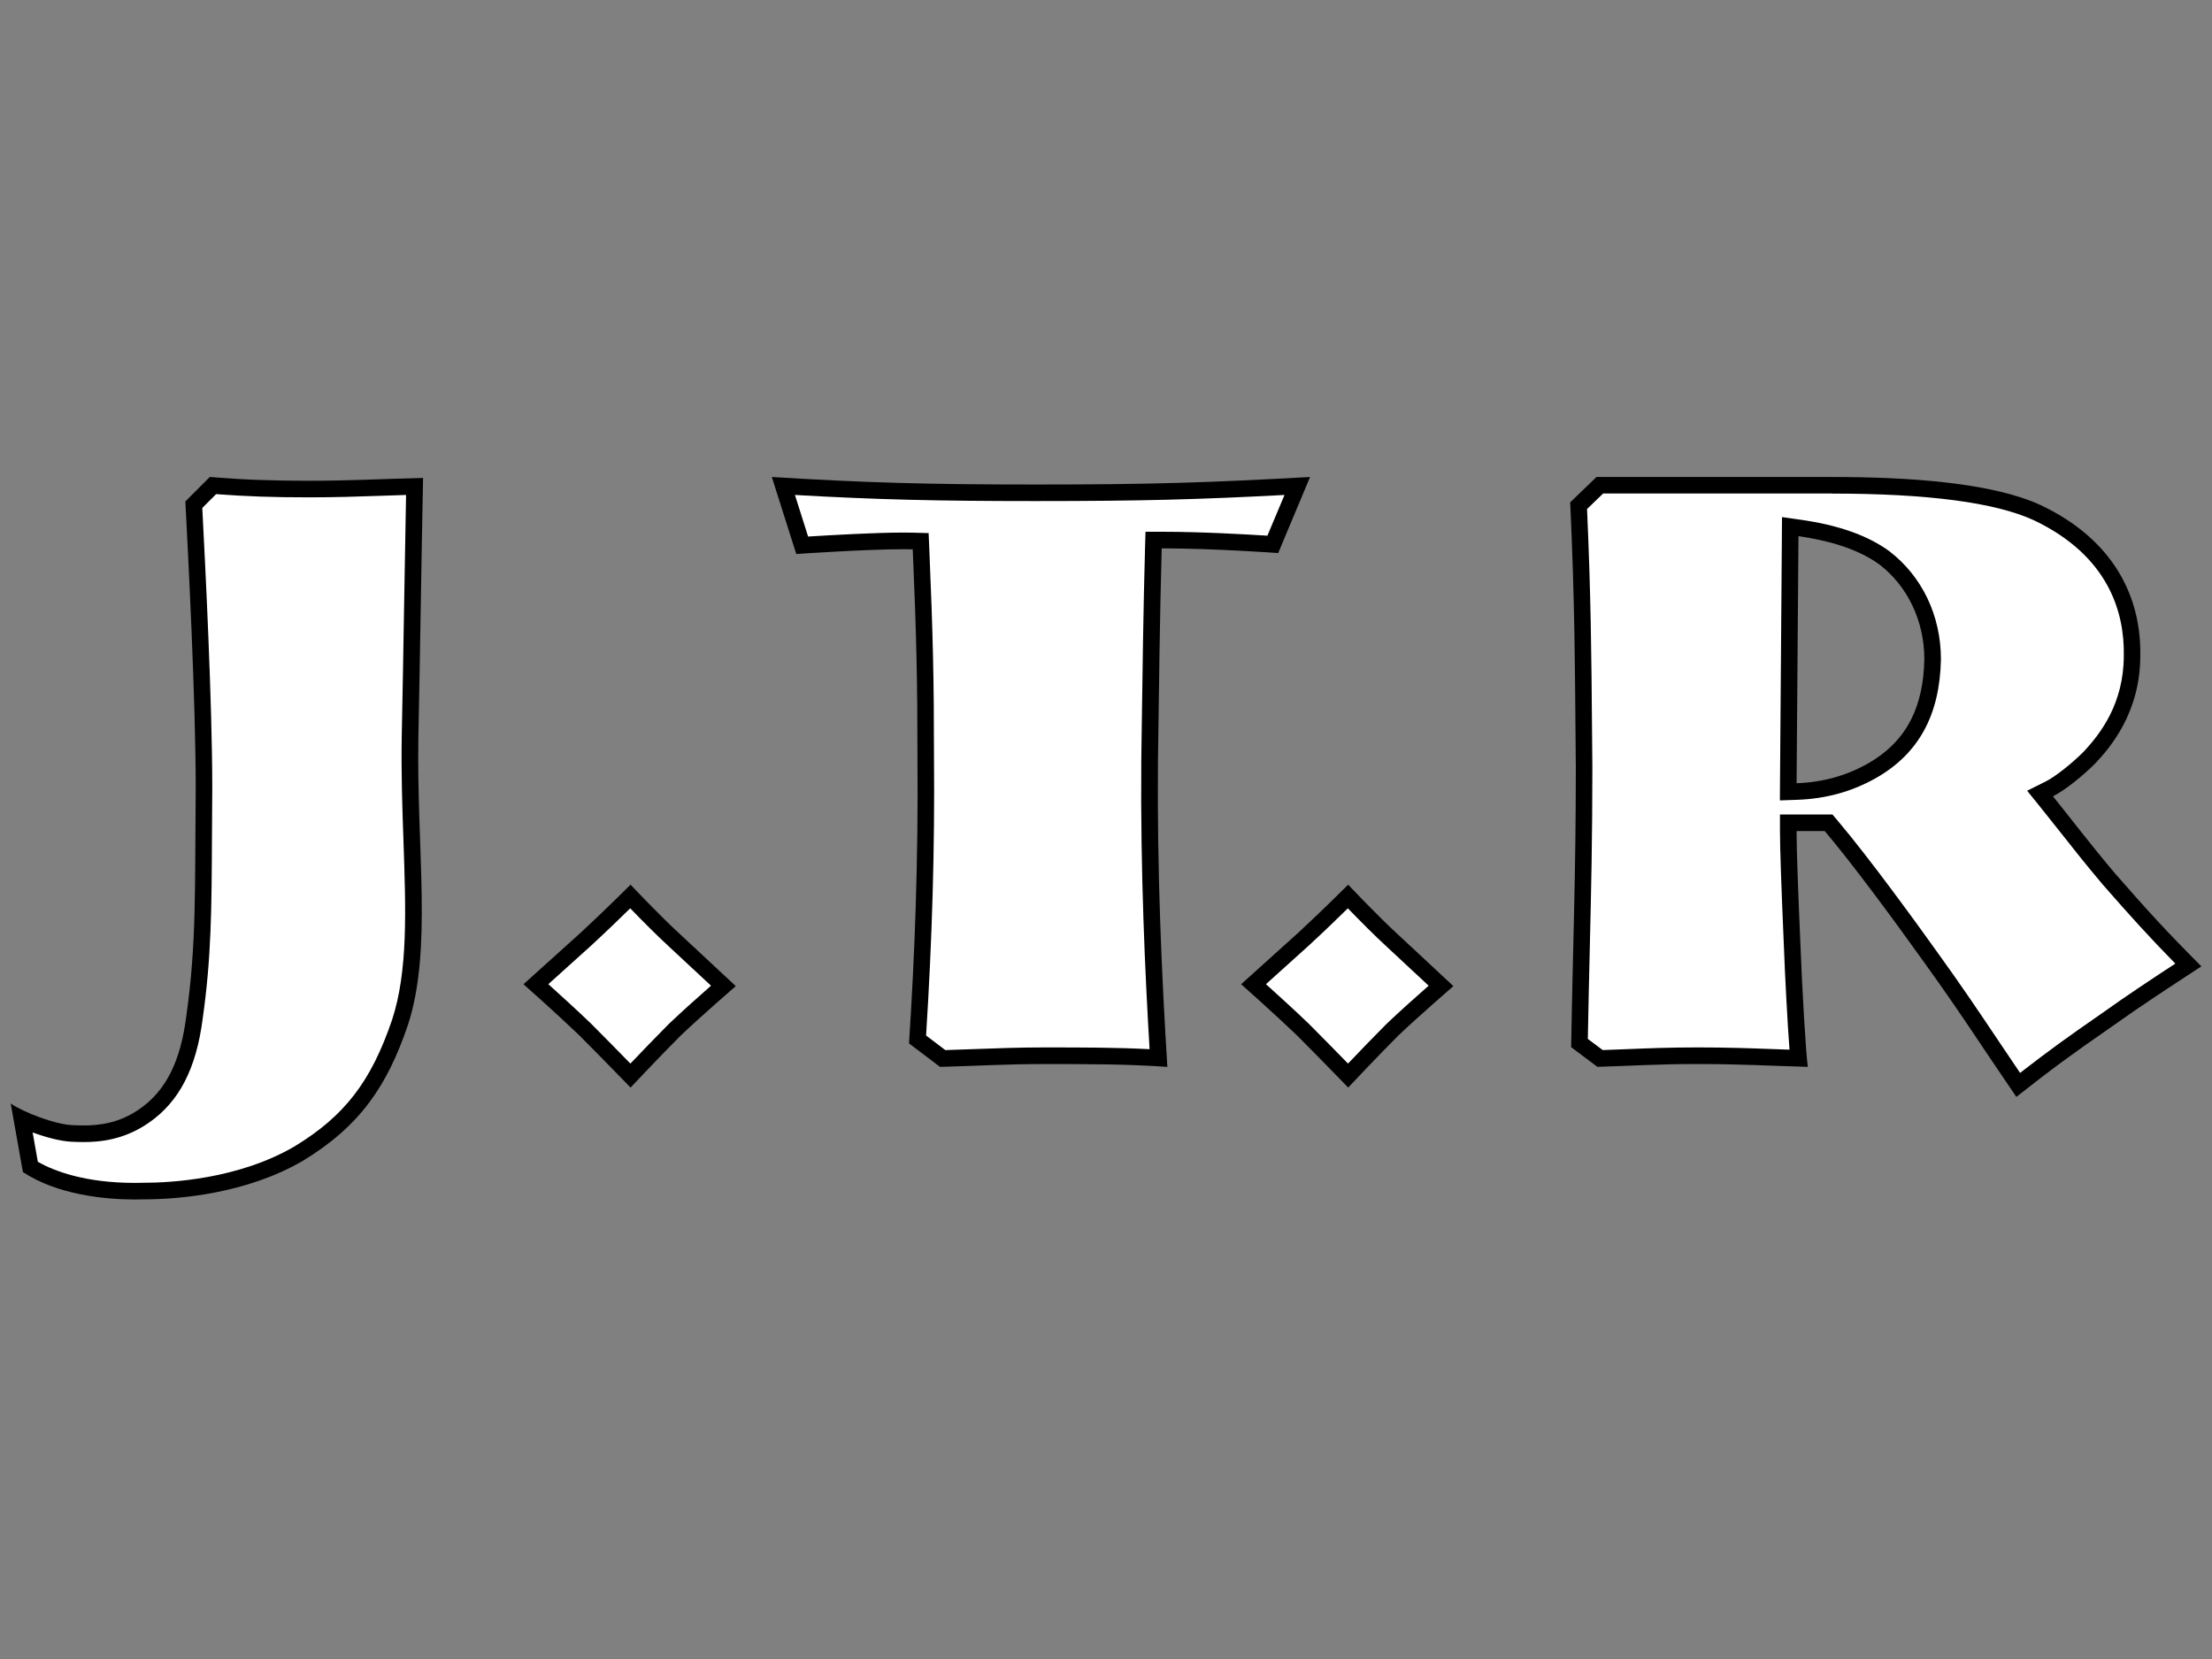
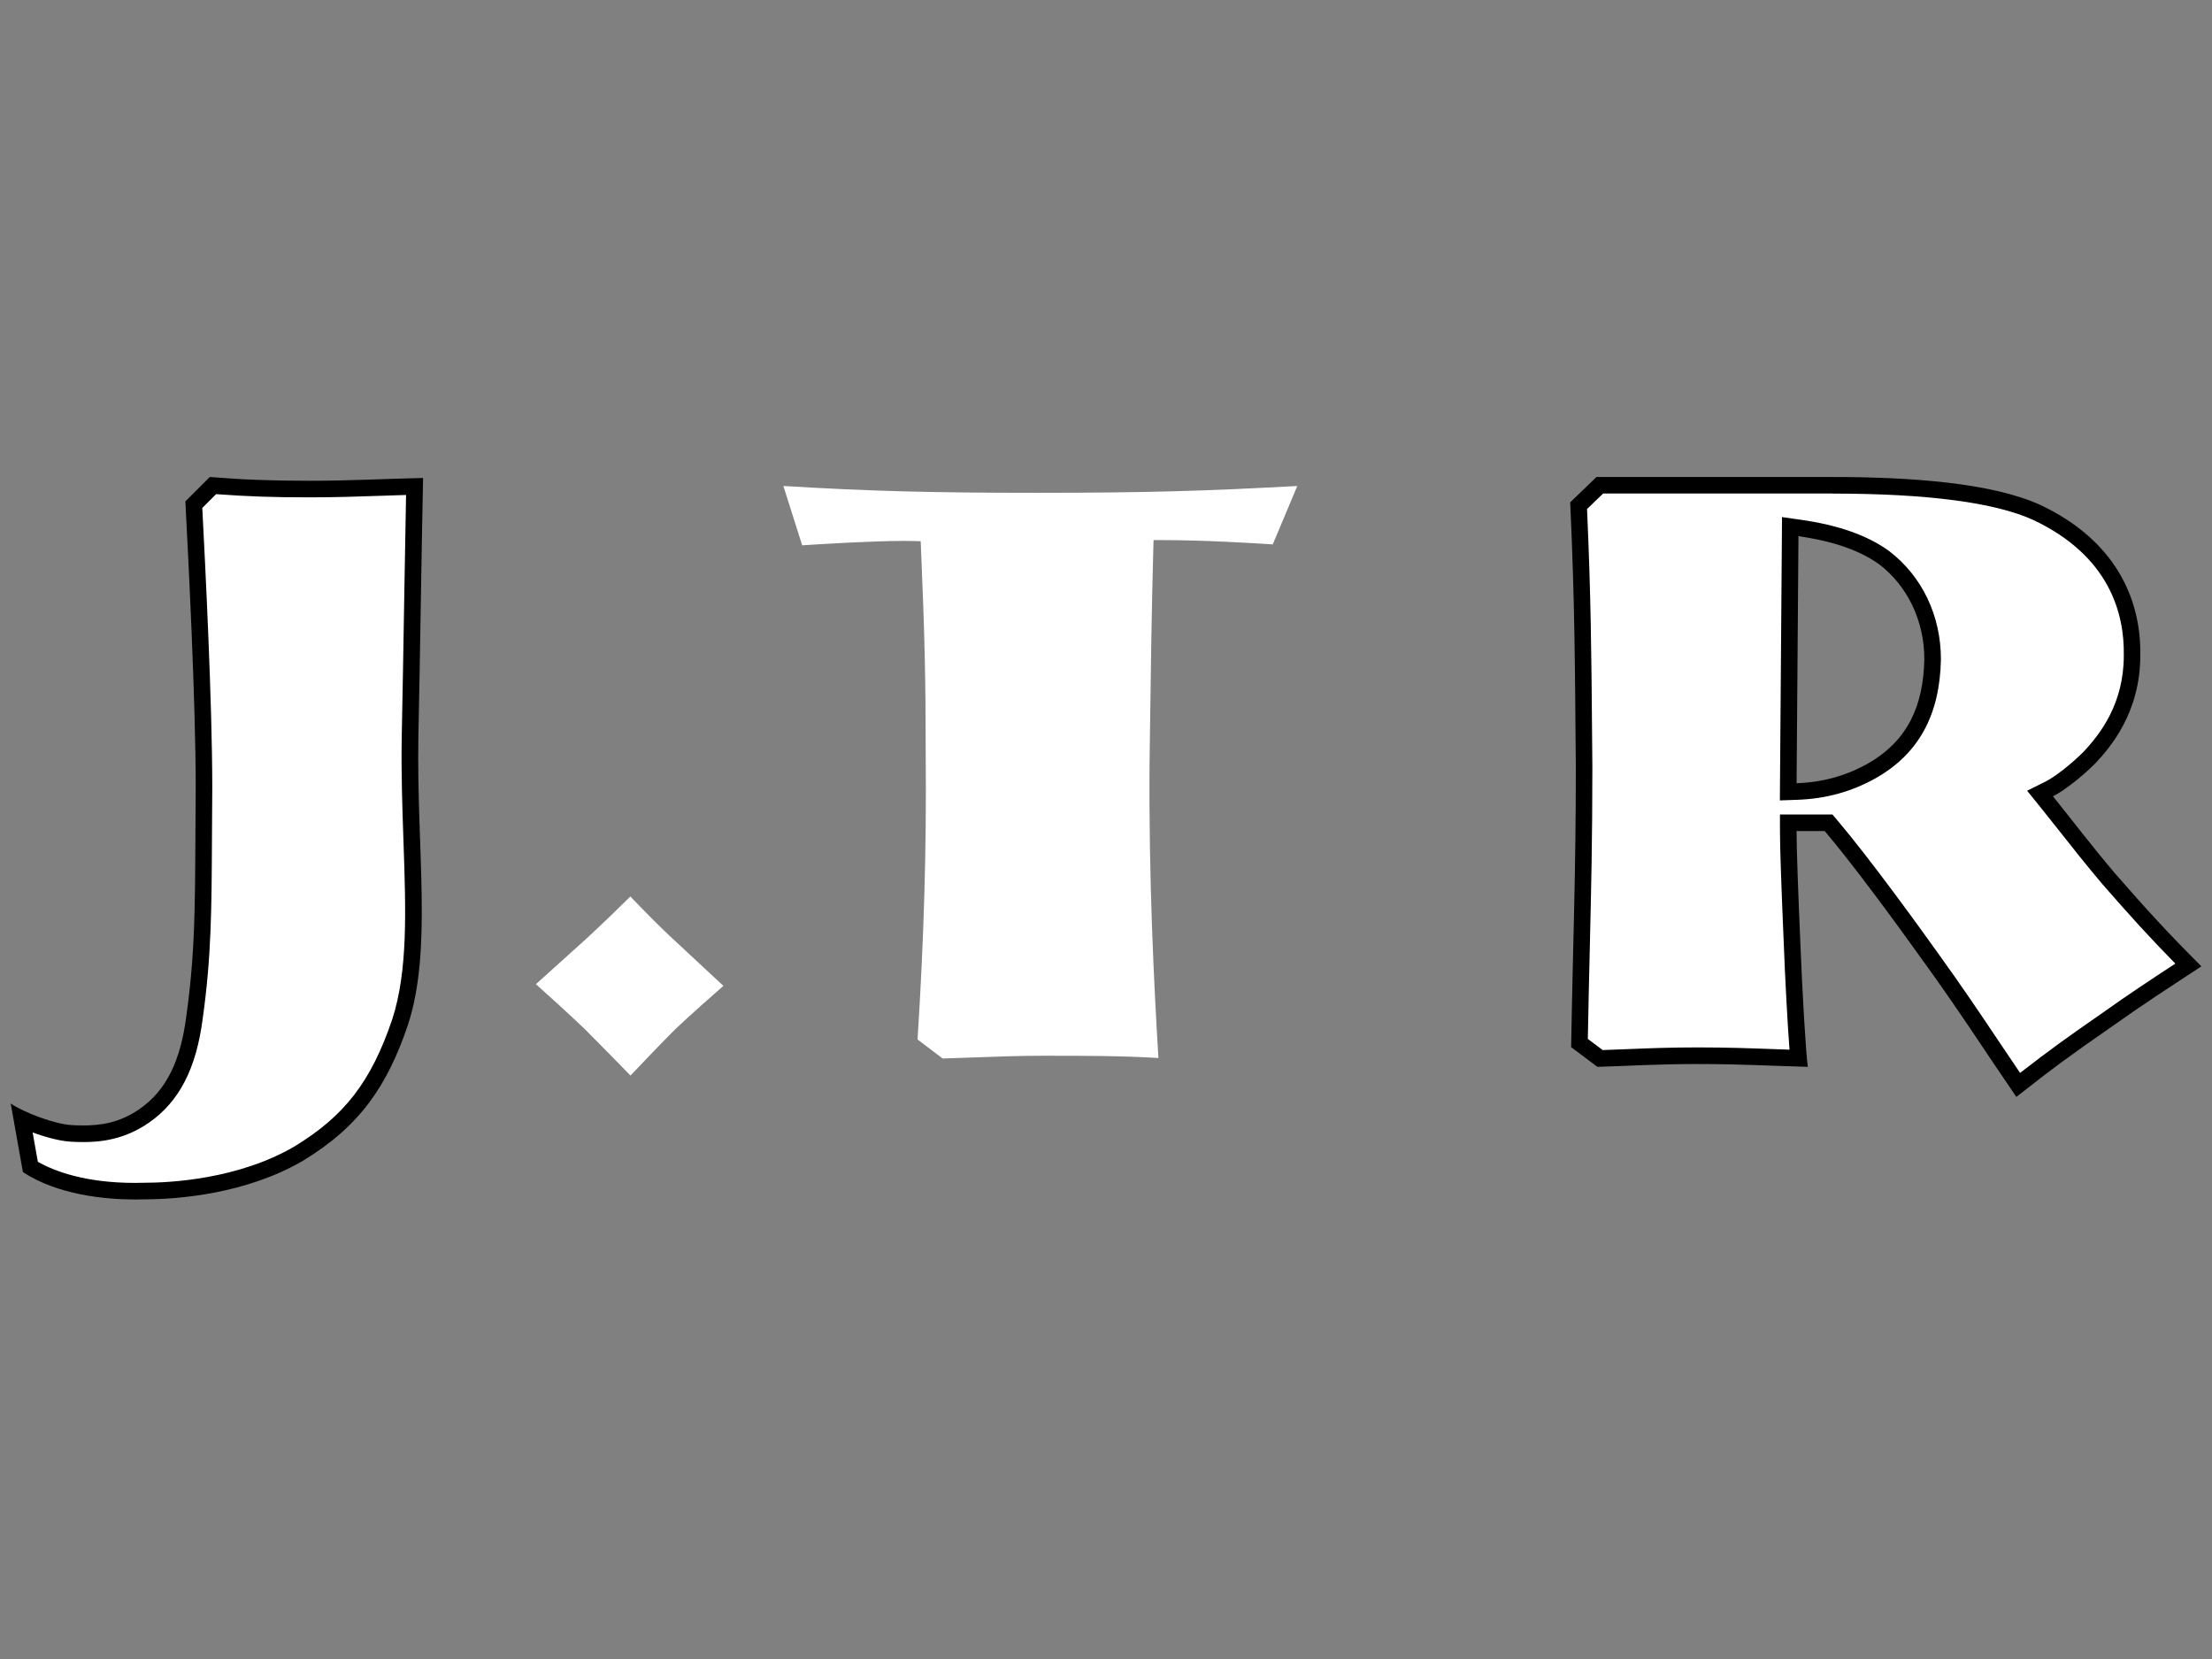
<svg xmlns="http://www.w3.org/2000/svg" id="Calque_1" x="0px" y="0px" viewBox="0 0 800 600" style="enable-background:new 0 0 800 600;" xml:space="preserve">
  <rect x="0" y="0" width="800" height="600" fill="#808080" stroke="none" />
  <style type="text/css">
	.st0{fill:#FFFFFF;}
</style>
  <g>
    <g>
      <path class="st0" d="M48.78,430.81c-8.92,0-25.45-1.15-37.79-8.73l-3.1-17.4c5.68,2.61,12.97,4.96,17.88,5.23    c1.2,0.06,2.77,0.12,4.4,0.12c5.89,0,13.7-0.73,21.93-6.43c10.24-7.06,16.04-18.41,18.25-35.72c3.1-21.99,3.18-39.14,3.31-65.1    c0.03-5.5,0.05-11.39,0.11-17.8c0-31.33-2.64-82.54-3.67-102.47l6.91-6.91c11.69,0.92,21.3,1.26,34.87,1.26    c9.39,0,17.17-0.27,25.42-0.55c4.02-0.14,8.15-0.28,12.62-0.4c-0.3,14.99-0.54,29.25-0.77,43.07    c-0.25,15.29-0.52,31.09-0.86,47.56c-0.22,13.12,0.21,25.52,0.63,37.52c0.88,25.49,1.65,47.51-4.22,65.57    c-7.76,22.93-18.06,36.29-36.75,47.62c-20.87,12.18-46.02,13.49-55.86,13.49C51.01,430.79,49.93,430.81,48.78,430.81z" />
      <path d="M78.16,178.71c11.16,0.84,20.61,1.16,33.72,1.16c9.44,0,17.25-0.27,25.51-0.55c3.06-0.1,6.18-0.21,9.47-0.31    c-0.27,13.85-0.49,27.08-0.71,39.93c-0.25,15.28-0.52,31.09-0.86,47.57c-0.22,13.18,0.21,25.62,0.63,37.66    c0.87,25.19,1.63,46.95-4.07,64.51c-7.61,22.46-17.21,34.94-35.42,45.99c-20.28,11.81-44.76,13.09-54.35,13.09h-0.1l-0.1,0    c-1.01,0.03-2.06,0.05-3.11,0.05c-18.1,0-29.22-4.31-35.08-7.62l-1.89-10.64c4.82,1.79,9.94,3.14,13.84,3.36    c1.22,0.06,2.83,0.13,4.52,0.13c5.83,0,14.63-0.72,23.63-6.96c10.99-7.58,17.2-19.58,19.53-37.77    c3.13-22.21,3.21-39.44,3.34-65.51c0.03-5.6,0.05-11.38,0.11-17.78l0-0.03v-0.03c0-30.71-2.53-80.44-3.61-101.26L78.16,178.71     M75.87,172.51l-8.83,8.83c1.02,19.7,3.74,71.68,3.74,103.62c-0.34,36.35,0.34,56.05-3.4,82.55    c-2.04,15.97-7.13,26.84-16.98,33.63c-7.14,4.95-14.06,5.89-20.22,5.89c-1.46,0-2.87-0.05-4.23-0.12    c-6.12-0.34-16.99-4.41-22.08-7.81l4.42,24.8c12.54,8.26,29.76,9.91,40.51,9.91c1.19,0,2.3-0.02,3.31-0.05    c12.57,0,37.03-2.04,57.41-13.93c20.72-12.57,30.58-27.18,38.05-49.26c8.83-27.18,3.06-62.85,3.74-103.95    c0.68-32.27,1.02-60.81,1.7-93.76c-15.29,0.34-26.16,1.02-41.1,1.02C98.29,173.87,88.44,173.53,75.87,172.51L75.87,172.51z" />
    </g>
    <g>
      <path class="st0" d="M228.02,388.99c-3.53-3.63-10.68-10.96-16.53-16.81c-5.88-5.64-13.72-12.7-17.67-16.24    c4.32-3.89,13.22-11.93,18.23-16.44c6.23-5.75,12.67-12.05,15.93-15.27c3.49,3.65,10.61,11,16.39,16.27    c6.66,6.18,13.66,12.71,17.25,16.05c-4.08,3.57-12.22,10.74-17.63,15.91C238.56,377.9,231.51,385.3,228.02,388.99z" />
-       <path d="M227.93,328.5c3.83,3.96,9.58,9.79,14.39,14.19c5.36,4.97,10.98,10.21,14.83,13.8c-4.37,3.84-10.68,9.46-15.23,13.81    l-0.05,0.05l-0.05,0.05c-4.46,4.46-10.04,10.28-13.83,14.26c-3.84-3.94-9.55-9.77-14.38-14.6l-0.04-0.04l-0.05-0.04    c-4.88-4.68-10.99-10.24-15.21-14.04c4.67-4.22,11.57-10.44,15.75-14.2l0.03-0.03l0.03-0.03    C219.18,337.01,224.39,331.97,227.93,328.5 M228.05,319.95c0,0-9.17,9.17-18,17.33c-6.79,6.11-20.72,18.68-20.72,18.68    s11.89,10.53,20.04,18.35c8.15,8.15,18.68,19.02,18.68,19.02s10.53-11.21,18.01-18.69c7.47-7.13,20.04-18,20.04-18    s-10.19-9.52-19.7-18.35C238.58,331.16,228.05,319.95,228.05,319.95L228.05,319.95z" />
    </g>
    <g>
      <path class="st0" d="M331.84,375.94c2.29-35.66,3.26-69,2.96-101.88c0-27.94-0.37-44.18-1.7-75.52l-0.12-2.8l-2.8-0.07    c-1.02-0.03-2.14-0.04-3.33-0.04c-11.4,0-30.16,1.16-36.73,1.59l-6.8-21.45c31.68,1.88,53.76,2.46,91.28,2.46    c40.5,0,61.01-0.65,94.58-2.46l-8.87,21.12c-6.2-0.42-24.64-1.56-40.19-1.56h-2.92l-0.08,2.91c-0.6,20.95-0.94,46-1.24,68.1    l-0.12,9.06c-0.35,42.11,1.59,80.81,3.2,107.24c-13.59-0.81-25.56-0.81-41.64-0.81c-8.77,0-16.16,0.28-24,0.57    c-3.96,0.15-8.05,0.3-12.4,0.42L331.84,375.94z" />
-       <path d="M287.5,179.01c29.48,1.68,51.26,2.21,87.1,2.21c38.61,0,59.08-0.59,89.96-2.21l-6.19,14.73    c-7.62-0.49-23.94-1.42-38.25-1.42h-5.83l-0.17,5.83c-0.6,20.95-0.94,45.99-1.24,68.07l-0.12,9.16    c-0.34,40.43,1.44,77.73,3,104.07c-12.32-0.63-23.65-0.63-38.45-0.63c-8.82,0-16.25,0.28-24.11,0.57    c-3.63,0.14-7.37,0.28-11.31,0.39l-6.96-5.27c2.22-35.12,3.16-68.02,2.86-100.46c0-28-0.37-44.27-1.7-75.65l-0.24-5.6l-5.6-0.15    c-1.01-0.03-2.16-0.04-3.41-0.04c-10.47,0-26.63,0.94-34.58,1.44L287.5,179.01 M473.8,172.51c-37.03,2.04-57.07,2.72-99.2,2.72    c-39.75,0-62.17-0.68-95.46-2.72l8.84,27.86c0,0,24.89-1.74,38.88-1.74c1.17,0,2.26,0.01,3.25,0.04c1.36,31.93,1.7,47.9,1.7,75.42    c0.34,37.37-1.02,72.02-3.05,103.27l11.21,8.49c13.25-0.34,23.78-1.02,37.37-1.02c17.33,0,29.9,0,44.85,1.02    c-2.04-32.95-3.74-70.32-3.4-110.41c0.34-24.8,0.68-53.34,1.36-77.12c19.02,0,42.13,1.7,42.13,1.7L473.8,172.51L473.8,172.51z" />
    </g>
    <g>
-       <path class="st0" d="M487.56,388.99c-3.53-3.63-10.68-10.96-16.53-16.81c-5.88-5.64-13.72-12.7-17.67-16.24    c4.32-3.89,13.22-11.93,18.23-16.44c6.23-5.75,12.66-12.05,15.93-15.27c3.49,3.65,10.61,11,16.39,16.27    c6.66,6.18,13.66,12.71,17.25,16.05c-4.08,3.57-12.22,10.74-17.63,15.91C498.1,377.9,491.05,385.3,487.56,388.99z" />
-       <path d="M487.47,328.5c3.83,3.96,9.58,9.79,14.39,14.19c5.36,4.97,10.98,10.21,14.83,13.8c-4.37,3.84-10.68,9.46-15.23,13.81    l-0.05,0.05l-0.05,0.05c-4.46,4.46-10.04,10.28-13.83,14.26c-3.84-3.94-9.55-9.77-14.38-14.6l-0.04-0.04l-0.05-0.04    c-4.88-4.68-10.99-10.24-15.21-14.04c4.67-4.22,11.57-10.44,15.75-14.2l0.03-0.03l0.03-0.03    C478.72,337.01,483.93,331.97,487.47,328.5 M487.59,319.95c0,0-9.17,9.17-18,17.33c-6.79,6.11-20.72,18.68-20.72,18.68    s11.89,10.53,20.04,18.35c8.15,8.15,18.68,19.02,18.68,19.02s10.53-11.21,18.01-18.69c7.47-7.13,20.04-18,20.04-18    s-10.19-9.52-19.7-18.35C498.12,331.16,487.59,319.95,487.59,319.95L487.59,319.95z" />
-     </g>
+       </g>
    <g>
      <path class="st0" d="M729.92,392.38c-3.59-5.27-6.78-10.02-9.87-14.63c-6.67-9.95-12.97-19.34-21.66-31.37    c-6.97-9.76-24.46-33.96-36.16-47.74l-0.9-1.06h-14.58v3c0,5.89,0.46,19.42,1.36,40.22c0.58,15.46,1.63,33.76,2.36,41.96    c-3.18-0.1-6.25-0.21-9.24-0.32c-8.1-0.3-16.48-0.6-27.15-0.6c-10.11,0-17.82,0.31-25.27,0.61c-3.26,0.13-6.62,0.27-10.12,0.37    l-7.44-5.58c0.23-12.83,0.48-23.76,0.74-34.35c0.5-21.18,0.93-39.47,0.93-65.41l-0.11-12.42c-0.25-29.06-0.42-50.16-1.87-82.16    l7.67-7.39h84.06c34.95,0,59.9,3.34,74.16,9.92c28.79,13.66,34.52,35.59,34.26,51.58c0,18.47-8.84,29.99-15.49,37.06    c-4.59,4.59-10.83,9.46-14.45,11.26l-3.34,1.67l2.34,2.9c2.46,3.05,4.81,6.02,7.19,9.05c4.54,5.76,9.24,11.72,15.27,18.86    c10.96,12.53,17.75,20.04,28.83,31.21c-1.04,0.68-2.04,1.34-3.02,1.98c-9.58,6.28-16.5,10.82-27.29,18.49    C749.22,377.74,741.87,383.01,729.92,392.38z M646.74,286.37l3.13-0.11c9.97-0.36,18.86-2.82,27.19-7.52    c14.56-8.33,21.52-21.12,21.91-40.26c0-14.86-6.37-28.23-17.48-36.75c-7.5-5.4-17.49-8.91-30.62-10.78l-3.4-0.49L646.74,286.37z" />
      <path d="M662.67,178.51c34.49,0,59.01,3.24,72.88,9.63c27.35,12.99,32.8,33.72,32.55,48.82l0,0.05v0.05    c0,17.29-8.32,28.19-14.61,34.89c-4.45,4.44-10.32,9.03-13.67,10.7l-6.68,3.33l4.69,5.8c2.45,3.03,4.74,5.94,7.17,9.01    c4.56,5.78,9.28,11.76,15.33,18.94l0.03,0.04l0.04,0.04c10.1,11.54,16.67,18.84,26.34,28.69c-9.58,6.28-16.51,10.82-27.31,18.5    c-11.12,7.7-18.28,12.82-28.84,21.03c-2.87-4.22-5.49-8.13-8.05-11.95c-6.69-9.97-13.01-19.39-21.7-31.44    c-7-9.8-24.56-34.09-36.32-47.95l-1.8-2.12h-2.78h-10.19h-6v6c0,5.95,0.46,19.52,1.36,40.31c0.48,12.68,1.35,29.1,2.09,38.75    c-1.99-0.07-3.94-0.14-5.85-0.21c-8.13-0.3-16.54-0.61-27.27-0.61c-10.17,0-17.91,0.31-25.4,0.62c-2.92,0.12-5.93,0.24-9.04,0.34    l-5.38-4.03c0.22-12.15,0.47-22.62,0.71-32.78c0.5-21.2,0.93-39.52,0.93-65.5v-0.03l0-0.03c-0.04-4.32-0.07-8.44-0.11-12.4    c-0.24-28.68-0.42-49.62-1.81-80.91l5.82-5.61H662.67 M643.72,289.48l6.26-0.22c10.46-0.37,19.8-2.96,28.58-7.92    c15.35-8.77,23-22.77,23.4-42.8l0-0.06v-0.06c0-15.74-6.8-29.98-18.66-39.07l-0.07-0.06l-0.07-0.05    c-7.82-5.63-18.25-9.32-31.87-11.26l-6.8-0.97l-0.05,6.86l-0.68,89.35L643.72,289.48 M662.67,172.51c-26.15,0-85.27,0-85.27,0    l-9.52,9.17c1.7,37.03,1.7,58.77,2.04,95.8c0,39.41-1.02,61.83-1.7,101.23l9.51,7.13c11.89-0.34,21.4-1.02,36.35-1.02    c15.97,0,26.5,0.68,39.75,1.02c-0.68-4.41-2.04-27.18-2.72-45.18c-0.68-15.63-1.36-32.95-1.36-40.09h10.19    c9.52,11.21,24.12,30.91,36.01,47.56c13.25,18.35,20.72,30.24,33.29,48.58c12.91-10.19,20.38-15.63,33.63-24.8    c12.91-9.17,20.38-13.93,33.29-22.42c-12.57-12.57-19.37-20.04-31.26-33.63c-9.17-10.87-15.29-19.02-22.42-27.86    c4.08-2.04,10.53-7.13,15.29-11.89c5.43-5.78,16.3-18.35,16.3-39.07c0.34-21.06-9.51-41.79-36.01-54.35    C720.43,174.55,690.53,172.51,662.67,172.51L662.67,172.51z M649.76,283.26l0.68-89.35c9.51,1.36,20.72,4.08,29.21,10.19    c10.19,7.81,16.31,20.38,16.31,34.31c-0.34,16.99-6.12,29.56-20.38,37.71C667.77,280.54,659.27,282.92,649.76,283.26    L649.76,283.26z" />
    </g>
  </g>
</svg>